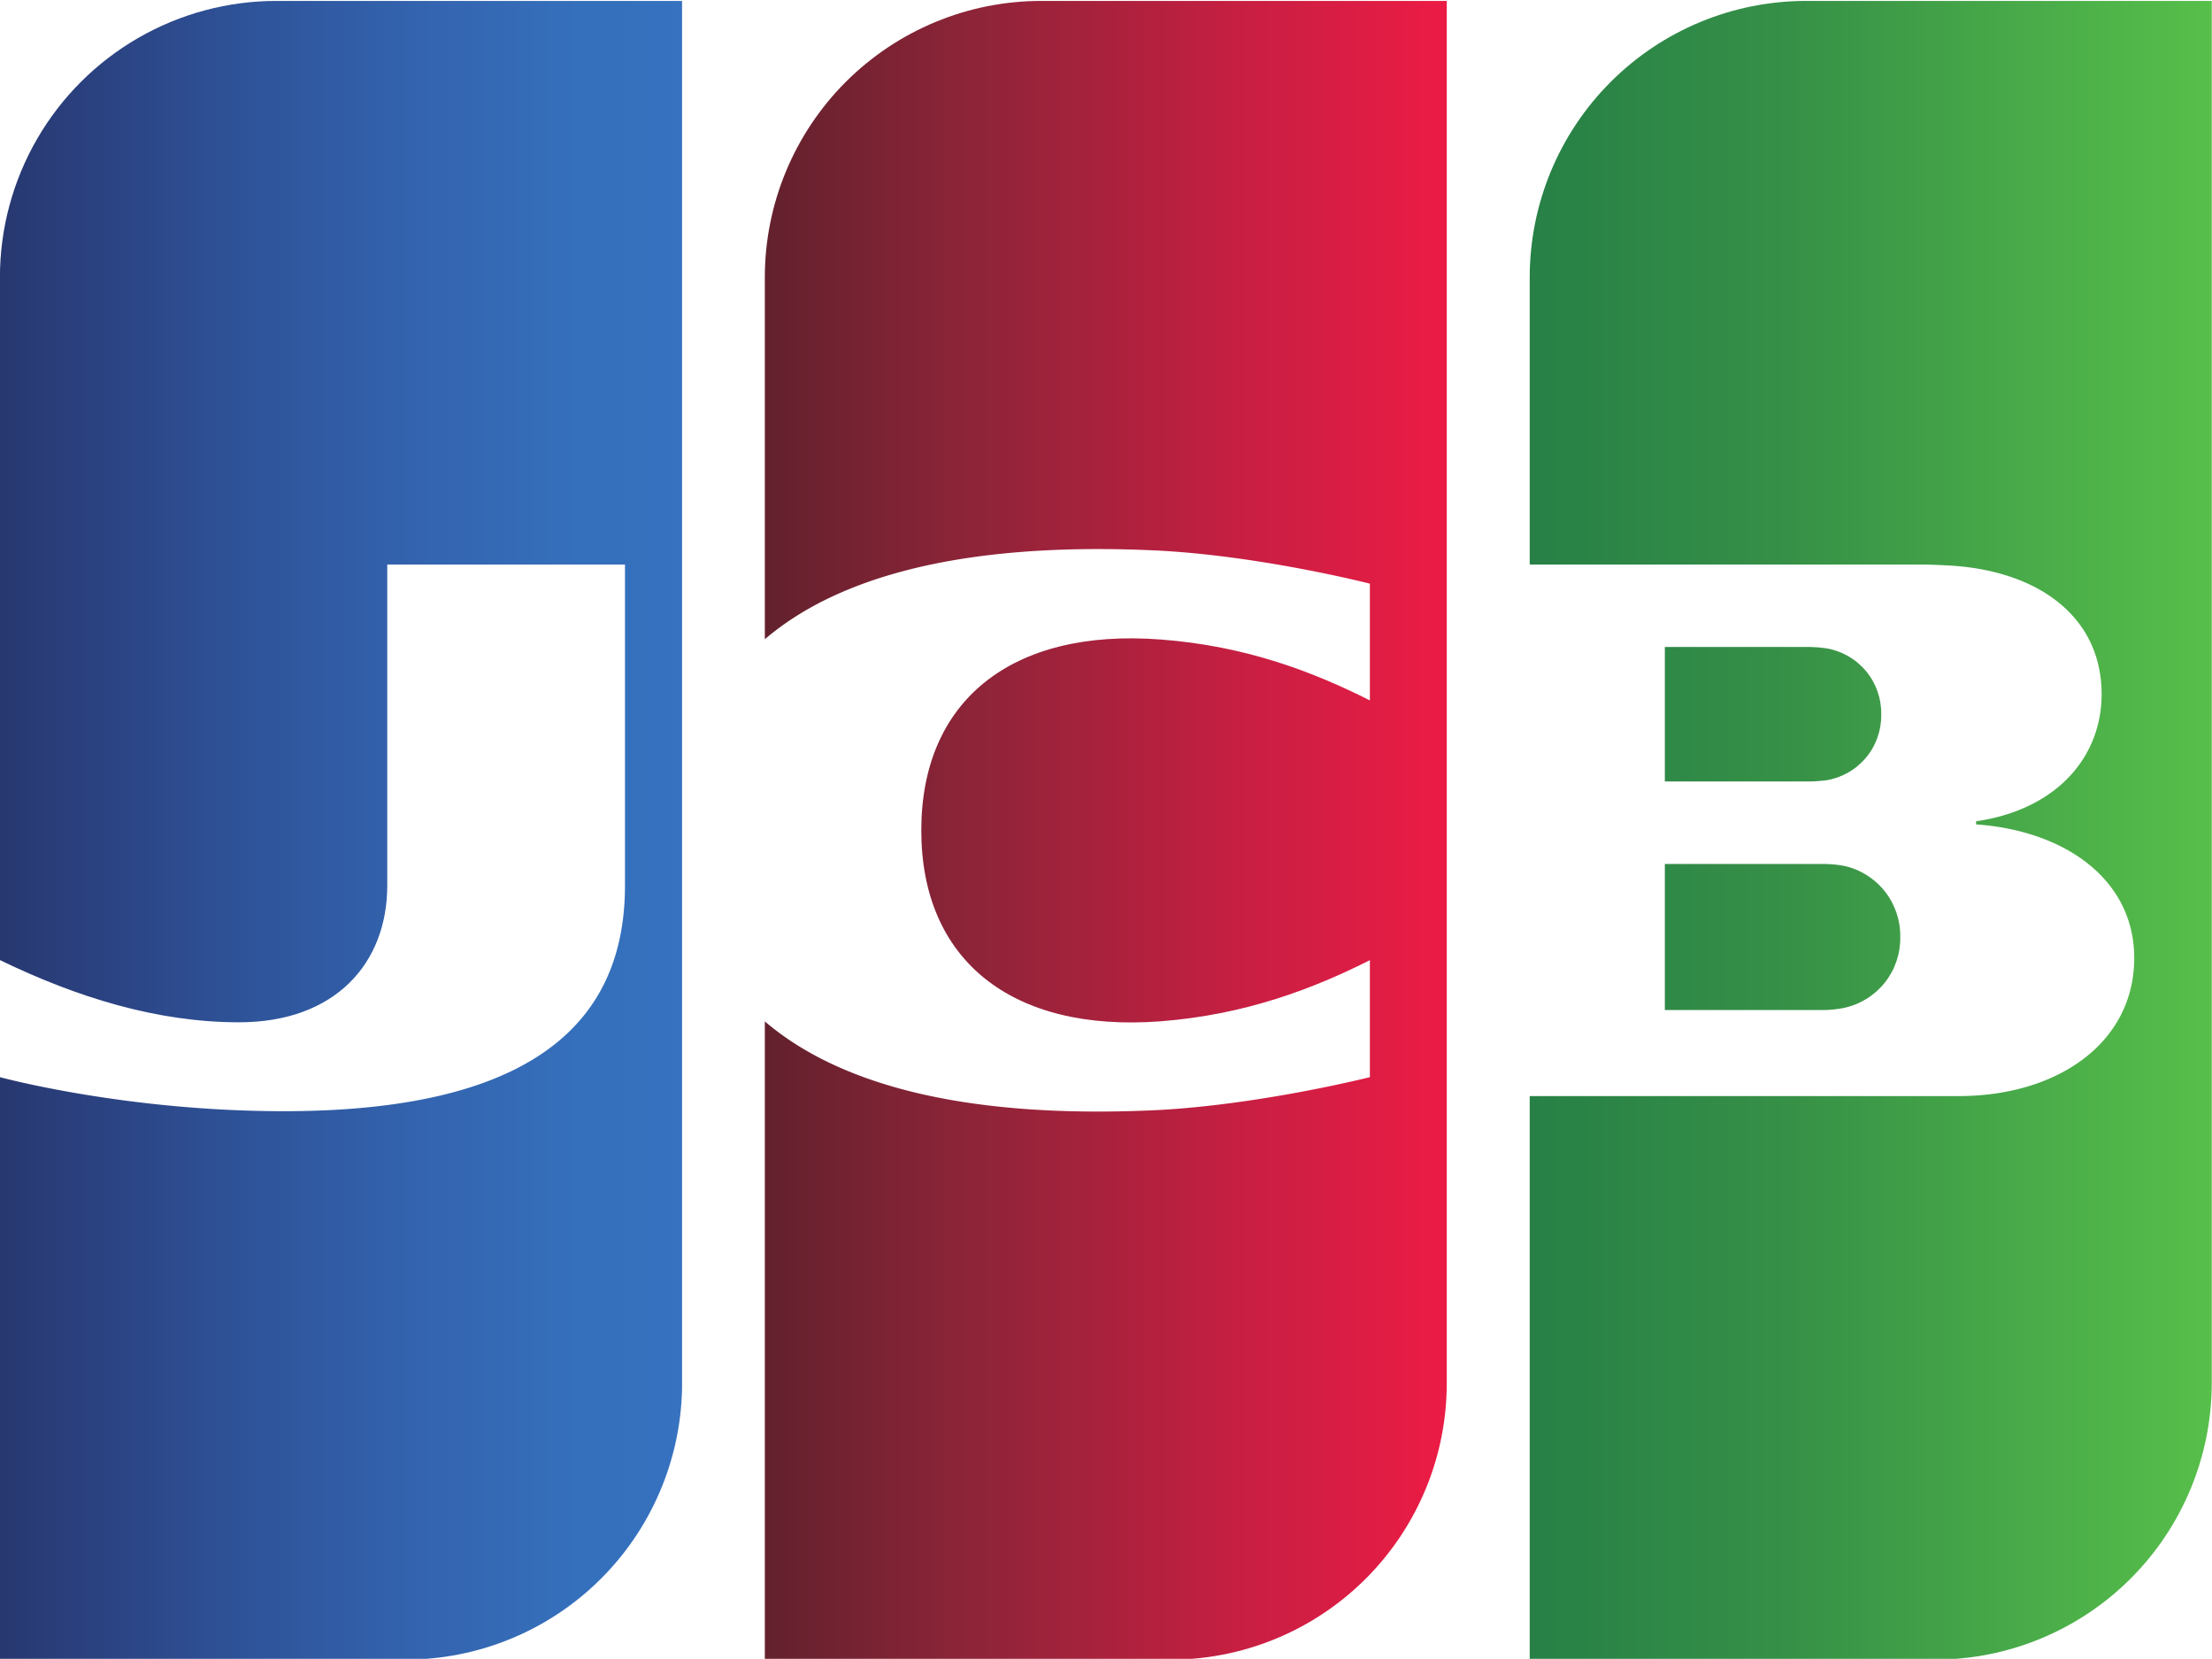
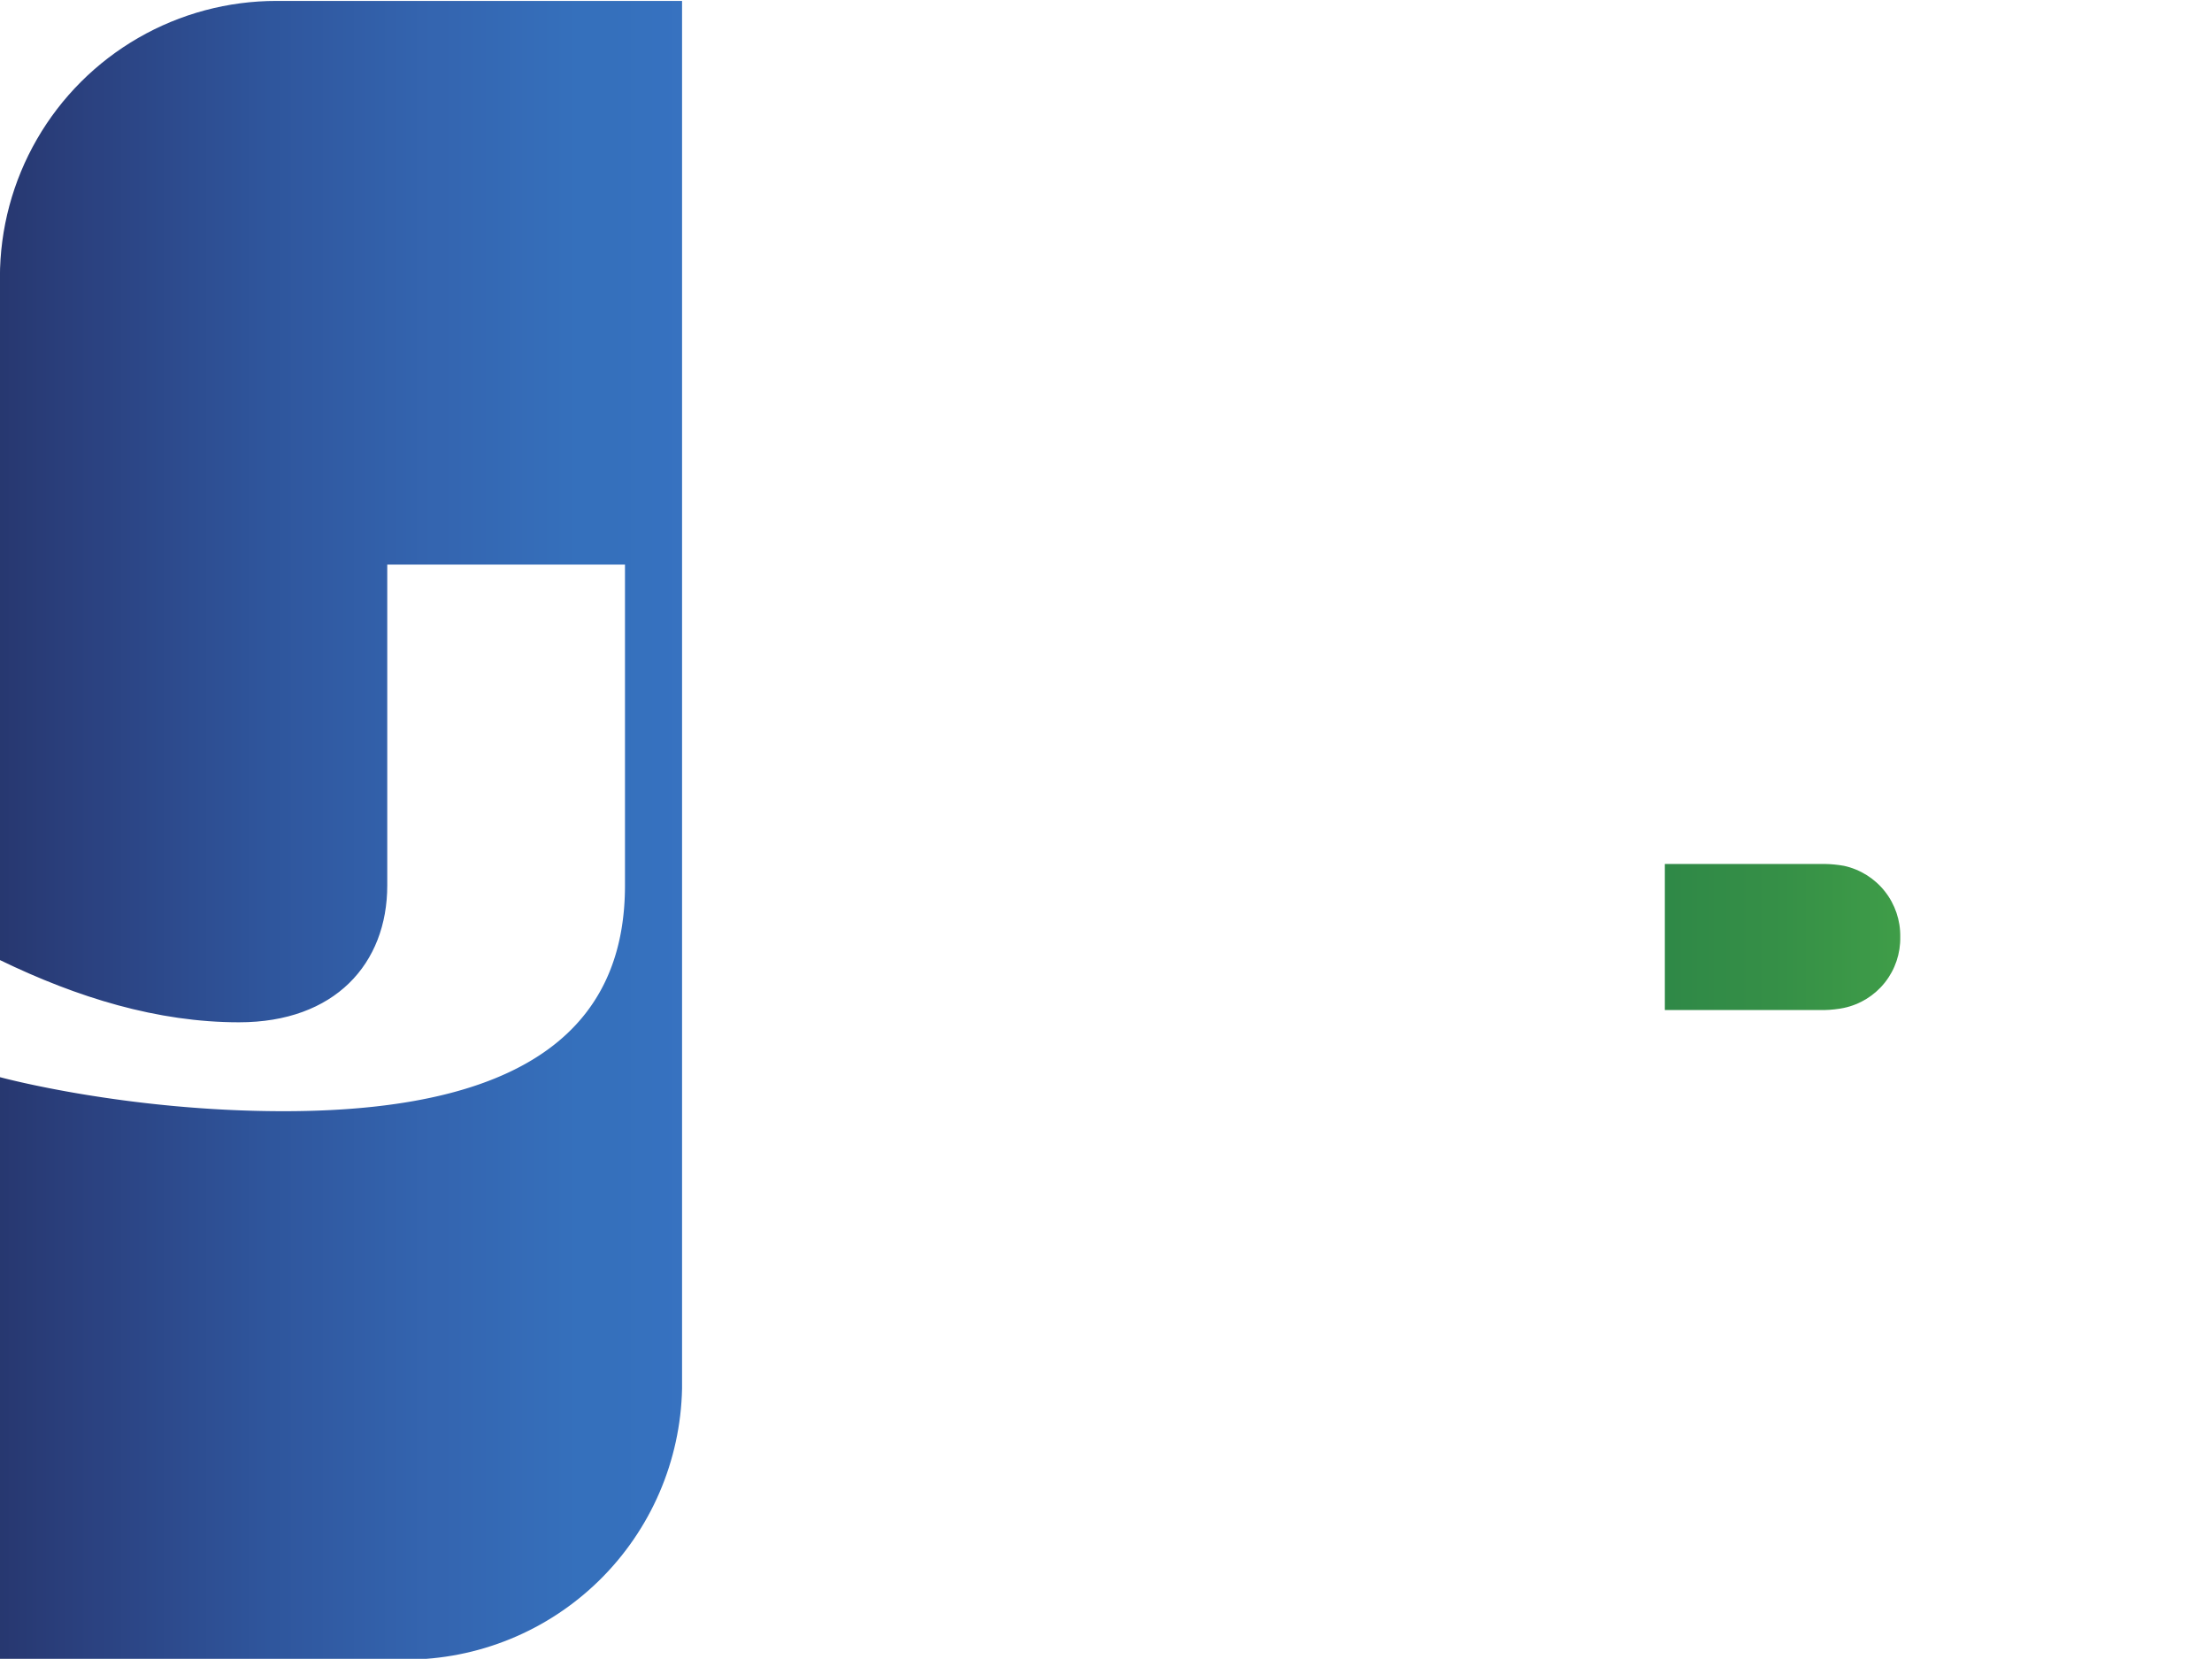
<svg xmlns="http://www.w3.org/2000/svg" viewBox="0 0 100 74.992" height="283.434" width="100mm">
  <defs>
    <linearGradient x1="0" y1="0" x2="1" y2="0" gradientUnits="userSpaceOnUse" gradientTransform="matrix(7.689 0 0 7.689 31.848 131.599)" spreadMethod="pad" id="b">
      <stop offset="0" stop-color="#278046" />
      <stop offset=".354" stop-color="#358f47" />
      <stop offset=".356" stop-color="#358f47" />
      <stop offset=".36" stop-color="#358f47" />
      <stop offset="1" stop-color="#57bf4a" />
    </linearGradient>
    <linearGradient x1="0" y1="0" x2="1" y2="0" gradientUnits="userSpaceOnUse" gradientTransform="matrix(7.691 0 0 7.691 31.86 132.799)" spreadMethod="pad" id="d">
      <stop offset="0" stop-color="#278046" />
      <stop offset=".354" stop-color="#358f47" />
      <stop offset=".356" stop-color="#358f47" />
      <stop offset=".36" stop-color="#358f47" />
      <stop offset="1" stop-color="#57bf4a" />
    </linearGradient>
    <linearGradient x1="0" y1="0" x2="1" y2="0" gradientUnits="userSpaceOnUse" gradientTransform="matrix(7.688 0 0 7.688 31.852 134.104)" spreadMethod="pad" id="f">
      <stop offset="0" stop-color="#278046" />
      <stop offset=".354" stop-color="#358f47" />
      <stop offset=".356" stop-color="#358f47" />
      <stop offset=".36" stop-color="#358f47" />
      <stop offset="1" stop-color="#57bf4a" />
    </linearGradient>
    <linearGradient x1="0" y1="0" x2="1" y2="0" gradientUnits="userSpaceOnUse" gradientTransform="translate(14.628 132.799) scale(7.812)" spreadMethod="pad" id="h">
      <stop offset="0" stop-color="#27376f" />
      <stop offset=".146" stop-color="#2b4281" />
      <stop offset=".147" stop-color="#2b4281" />
      <stop offset=".151" stop-color="#2b4281" />
      <stop offset=".394" stop-color="#2f569d" />
      <stop offset=".402" stop-color="#2f569d" />
      <stop offset=".626" stop-color="#3465b0" />
      <stop offset=".64" stop-color="#3465b0" />
      <stop offset=".835" stop-color="#3570bc" />
      <stop offset=".881" stop-color="#3570bc" />
      <stop offset="1" stop-color="#3772c1" />
    </linearGradient>
    <linearGradient x1="0" y1="0" x2="1" y2="0" gradientUnits="userSpaceOnUse" gradientTransform="matrix(7.585 0 0 7.585 23.194 132.799)" spreadMethod="pad" id="j">
      <stop offset="0" stop-color="#61212d" />
      <stop offset=".311" stop-color="#8d2438" />
      <stop offset=".32" stop-color="#8d2438" />
      <stop offset=".772" stop-color="#cf1e43" />
      <stop offset=".78" stop-color="#cf1e43" />
      <stop offset=".784" stop-color="#cf1e43" />
      <stop offset="1" stop-color="#ea1c45" />
    </linearGradient>
    <clipPath clipPathUnits="userSpaceOnUse" id="a">
      <path d="M33.39 132.42v-1.643h1.798c.059 0 .166.012.217.024a.8.8 0 01.633.798.805.805 0 01-.633.8 1.353 1.353 0 01-.217.021z" />
    </clipPath>
    <clipPath clipPathUnits="userSpaceOnUse" id="c">
      <path d="M34.979 142.128a3.11 3.11 0 01-3.109-3.11v-3.23h4.4c.102 0 .227-.006.304-.01.997-.051 1.729-.563 1.729-1.449 0-.7-.499-1.296-1.412-1.429v-.035c1.008-.071 1.779-.625 1.779-1.503 0-.943-.847-1.553-1.977-1.553H31.87v-6.339h4.559a3.114 3.114 0 013.113 3.111v15.547z" />
    </clipPath>
    <clipPath clipPathUnits="userSpaceOnUse" id="e">
      <path d="M33.39 134.861v-1.513h1.632c.059 0 .145.009.176.012a.737.737 0 01.626.744.74.74 0 01-.626.743 1.424 1.424 0 01-.176.014z" />
    </clipPath>
    <clipPath clipPathUnits="userSpaceOnUse" id="g">
      <path d="M17.774 142.128a3.11 3.11 0 01-3.112-3.11v-7.679c.872-.423 1.773-.7 2.69-.7 1.076 0 1.667.658 1.667 1.54v3.609h2.674v-3.609c0-1.41-.866-2.54-3.839-2.54-1.789 0-3.192.383-3.192.383v-6.552h4.562a3.112 3.112 0 013.111 3.049v15.609z" />
    </clipPath>
    <clipPath clipPathUnits="userSpaceOnUse" id="i">
-       <path d="M26.376 142.128a3.11 3.11 0 01-3.11-3.11v-4.07c.79.674 2.151 1.098 4.365 1 1.185-.053 2.441-.375 2.441-.375v-1.313c-.629.316-1.385.612-2.355.685-1.682.128-2.691-.694-2.691-2.147 0-1.453 1.009-2.275 2.691-2.148.97.075 1.736.376 2.355.688v-1.316s-1.257-.318-2.441-.373c-2.214-.098-3.575.325-4.365 1v-7.179h4.623a3.111 3.111 0 013.048 3.111v15.547z" />
-     </clipPath>
+       </clipPath>
  </defs>
  <g clip-path="url(#a)" transform="matrix(4.019 0 0 -4.019 -58.93 571.254)">
    <path d="M33.39 132.42v-1.643h1.798c.059 0 .166.012.217.024a.8.8 0 01.633.798.805.805 0 01-.633.8 1.353 1.353 0 01-.217.021z" fill="url(#b)" />
  </g>
  <g clip-path="url(#c)" transform="matrix(4.019 0 0 -4.019 -58.93 571.254)">
-     <path d="M34.979 142.128a3.11 3.11 0 01-3.109-3.11v-3.23h4.4c.102 0 .227-.006.304-.01.997-.051 1.729-.563 1.729-1.449 0-.7-.499-1.296-1.412-1.429v-.035c1.008-.071 1.779-.625 1.779-1.503 0-.943-.847-1.553-1.977-1.553H31.87v-6.339h4.559a3.114 3.114 0 013.113 3.111v15.547z" fill="url(#d)" />
-   </g>
+     </g>
  <g clip-path="url(#e)" transform="matrix(4.019 0 0 -4.019 -58.93 571.254)">
-     <path d="M33.39 134.861v-1.513h1.632c.059 0 .145.009.176.012a.737.737 0 01.626.744.74.74 0 01-.626.743 1.424 1.424 0 01-.176.014z" fill="url(#f)" />
-   </g>
+     </g>
  <g clip-path="url(#g)" transform="matrix(4.019 0 0 -4.019 -58.93 571.254)">
    <path d="M17.774 142.128a3.11 3.11 0 01-3.112-3.11v-7.679c.872-.423 1.773-.7 2.69-.7 1.076 0 1.667.658 1.667 1.54v3.609h2.674v-3.609c0-1.41-.866-2.54-3.839-2.54-1.789 0-3.192.383-3.192.383v-6.552h4.562a3.112 3.112 0 013.111 3.049v15.609z" fill="url(#h)" />
  </g>
  <g clip-path="url(#i)" transform="matrix(4.019 0 0 -4.019 -58.93 571.254)">
-     <path d="M26.376 142.128a3.11 3.11 0 01-3.11-3.11v-4.07c.79.674 2.151 1.098 4.365 1 1.185-.053 2.441-.375 2.441-.375v-1.313c-.629.316-1.385.612-2.355.685-1.682.128-2.691-.694-2.691-2.147 0-1.453 1.009-2.275 2.691-2.148.97.075 1.736.376 2.355.688v-1.316s-1.257-.318-2.441-.373c-2.214-.098-3.575.325-4.365 1v-7.179h4.623a3.111 3.111 0 013.048 3.111v15.547z" fill="url(#j)" />
-   </g>
+     </g>
</svg>